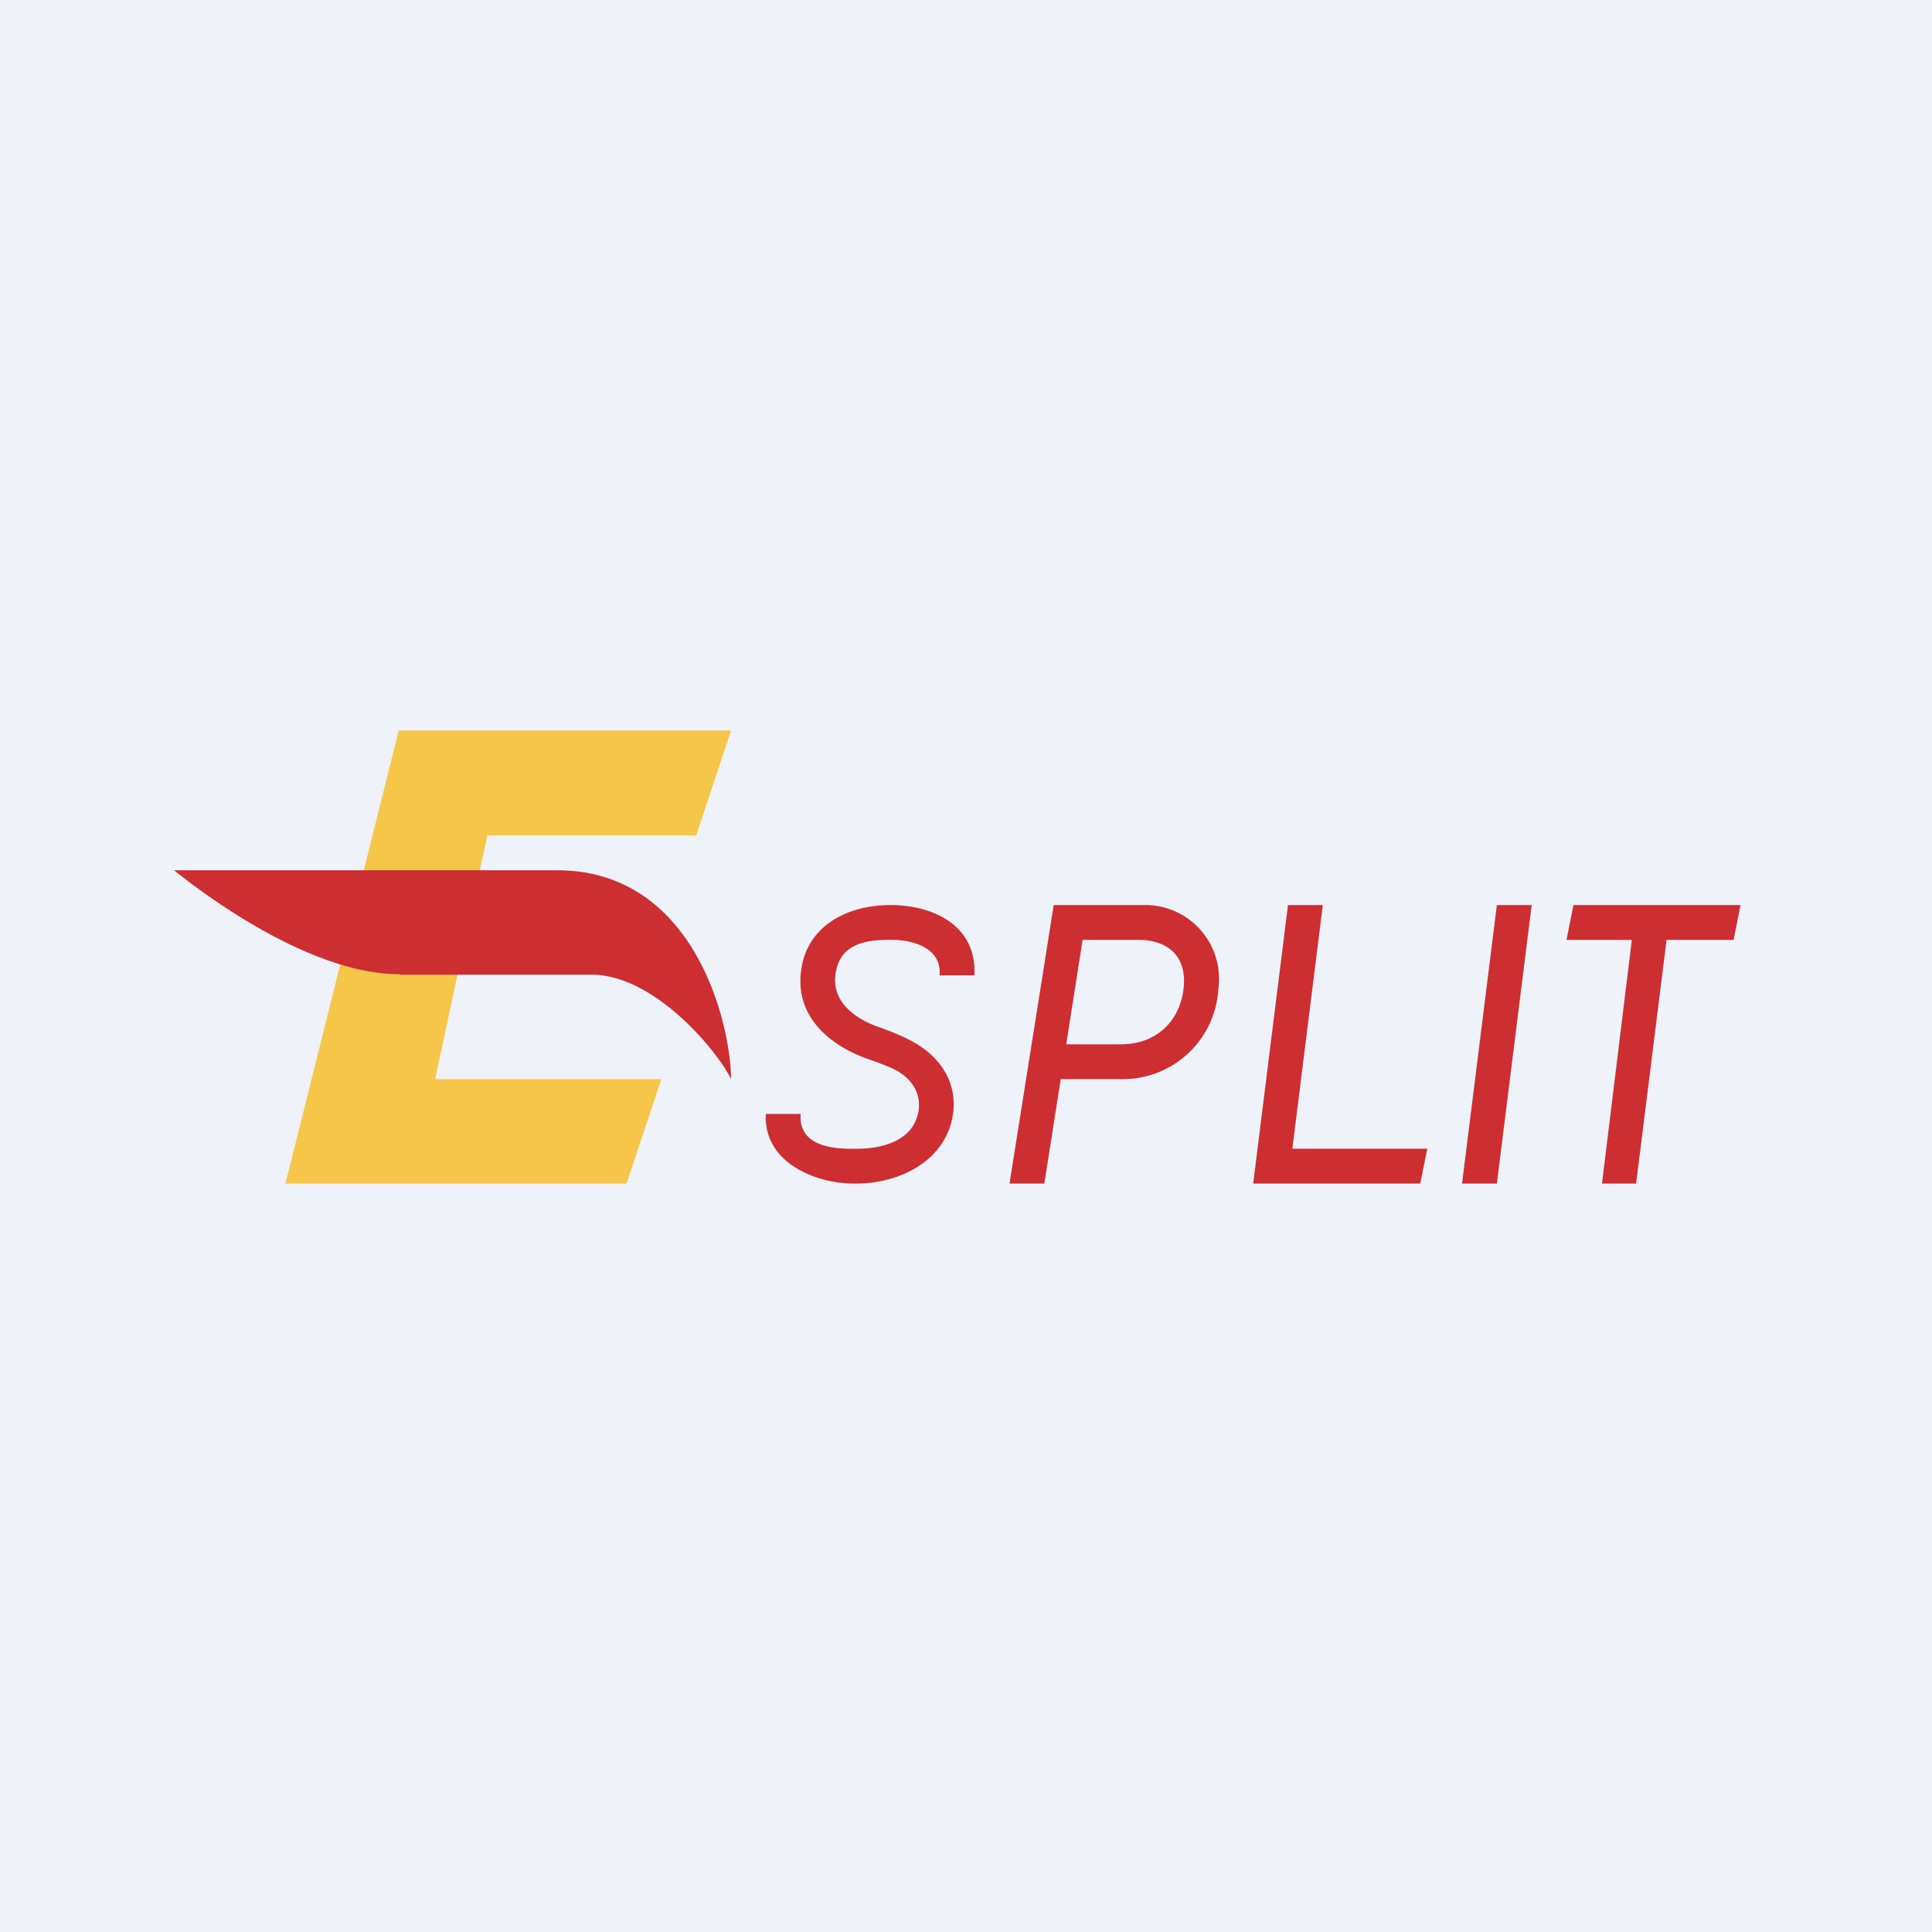
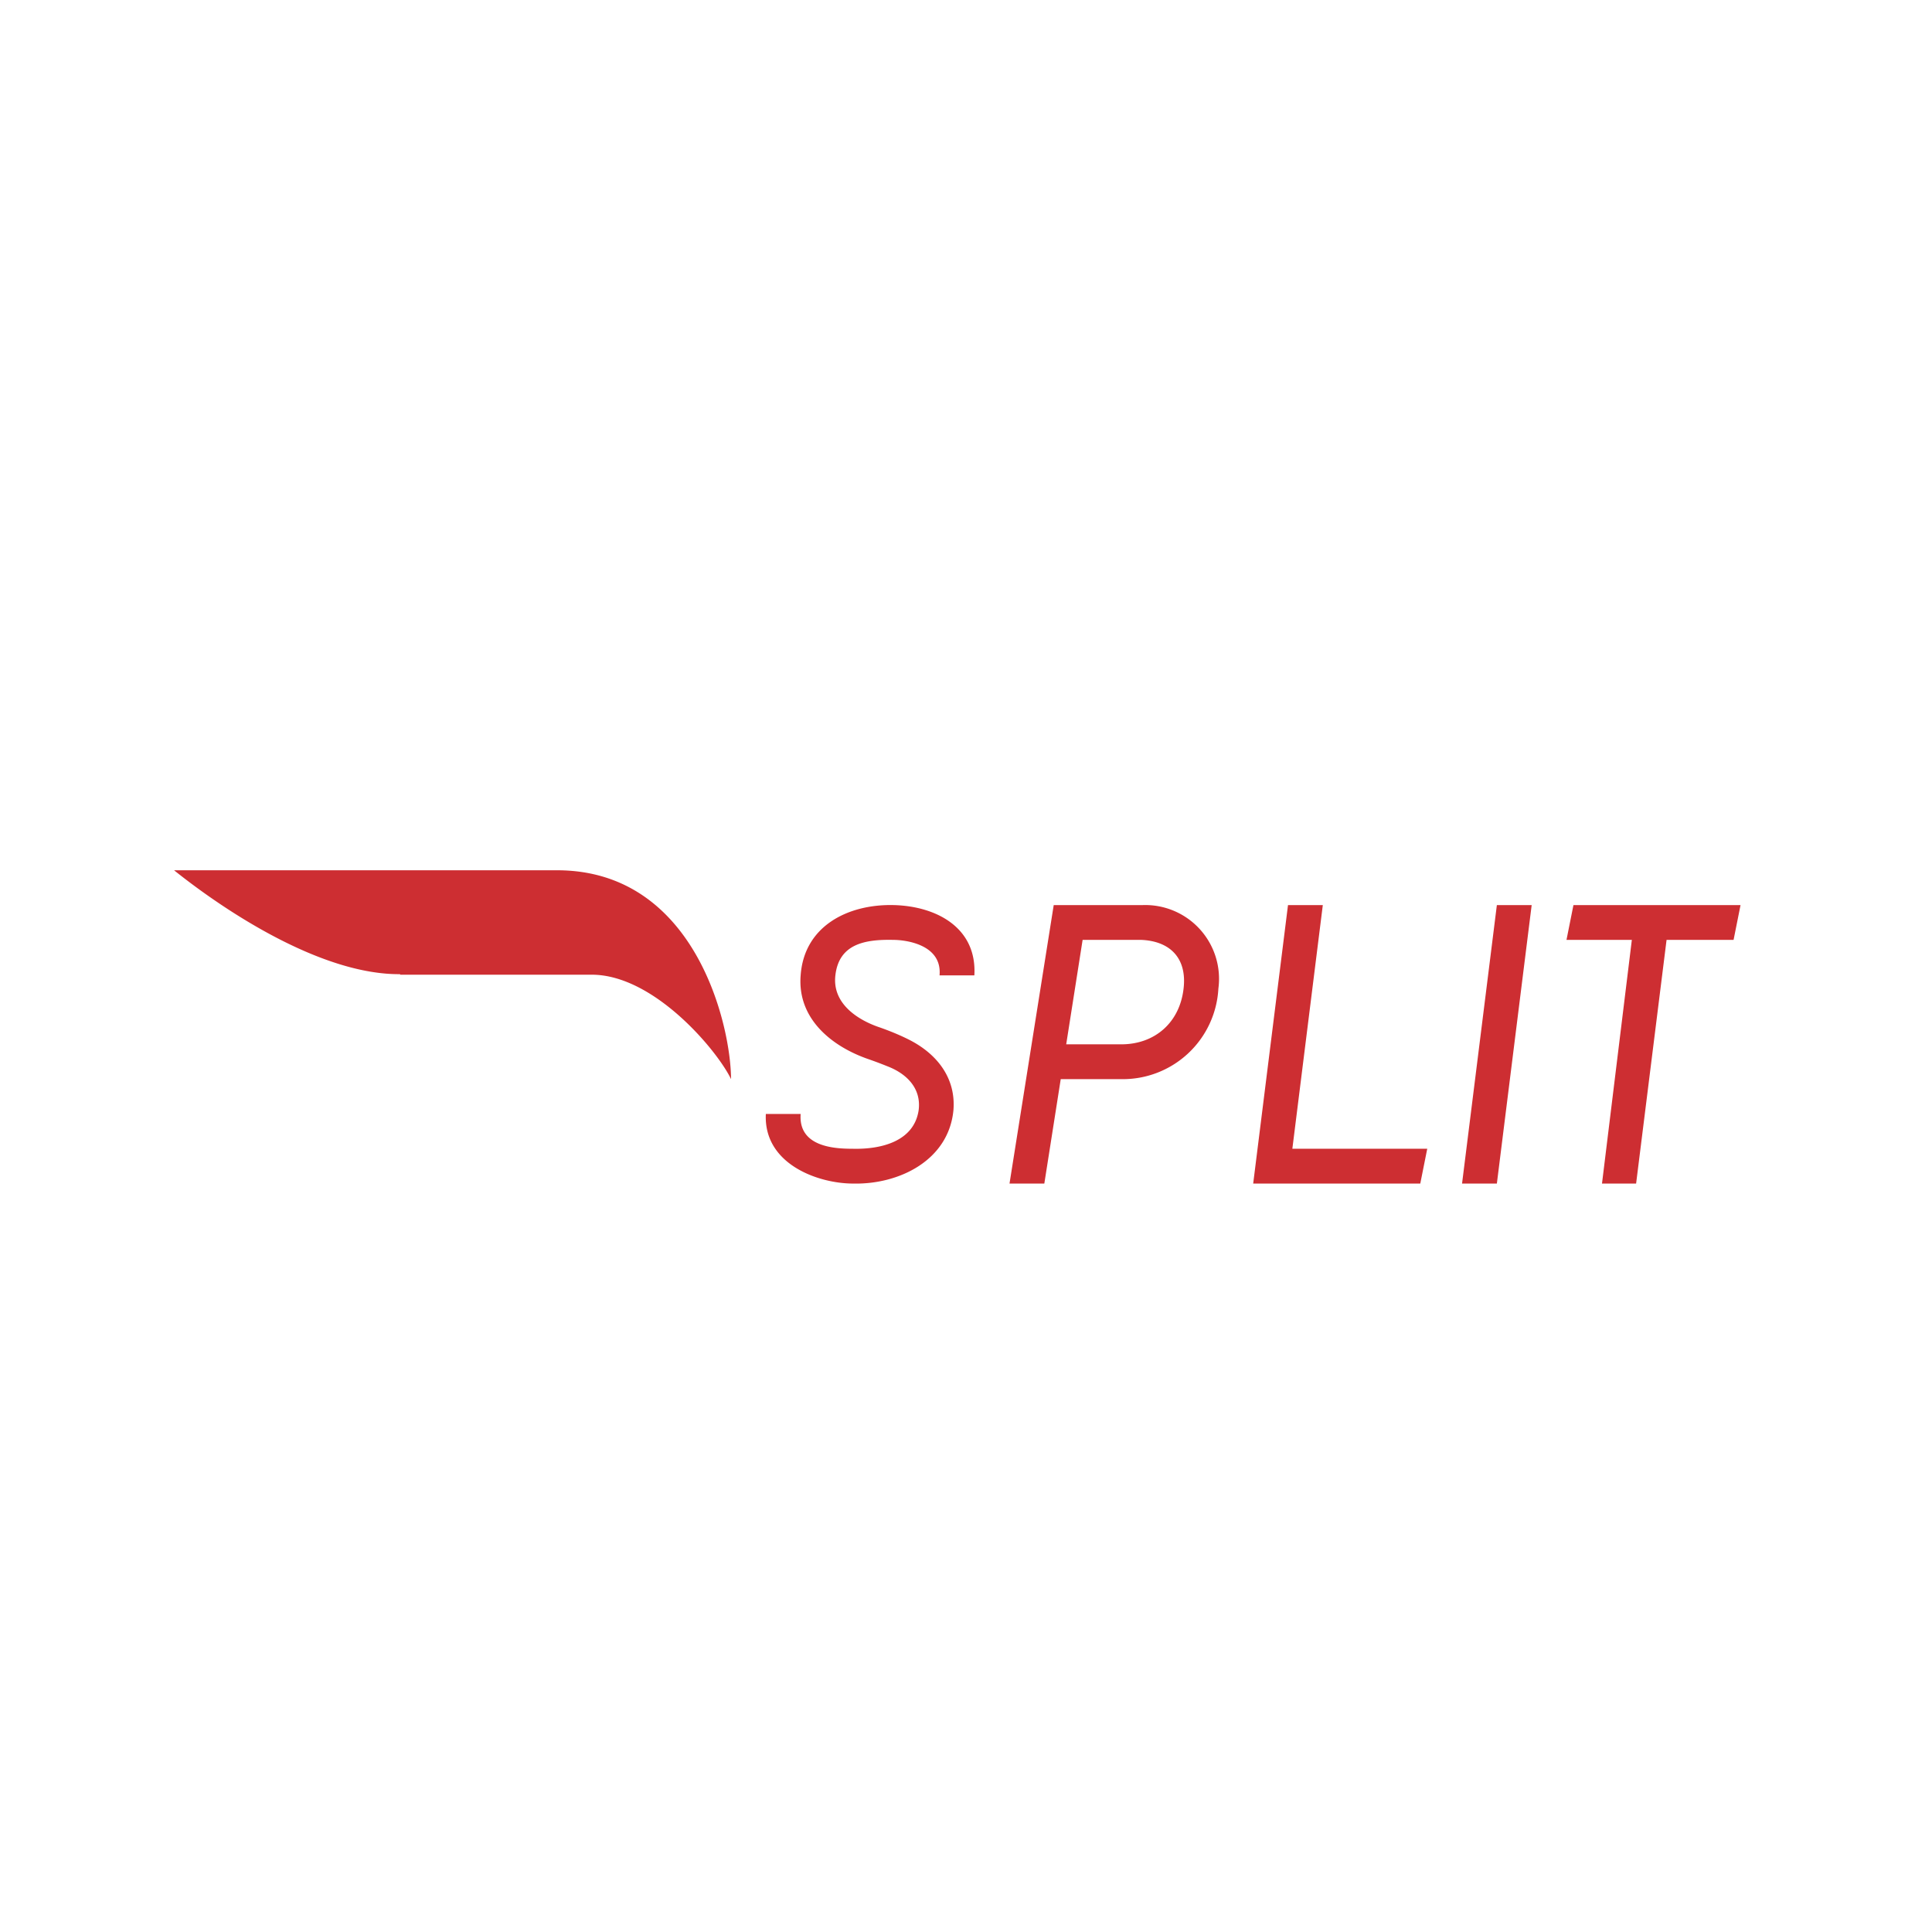
<svg xmlns="http://www.w3.org/2000/svg" viewBox="0 0 55.5 55.5">
-   <path d="M 0,0 H 55.5 V 55.5 H 0 Z" fill="rgb(239, 242, 248)" />
-   <path d="M 11.44,20.985 H 21 L 20,24 H 14 L 12.5,31 H 19 L 18,34 H 8.2 L 11.45,21 Z" fill="rgb(246, 198, 75)" />
  <path d="M 11.49,27.985 C 9.24,28 6.5,26.2 5,25 H 16 C 20,25 21,29.5 21,31 C 20.62,30.2 18.8,28 17,28 H 11.5 Z M 26.39,31.89 C 26.47,31.26 26.04,30.84 25.49,30.63 A 11.4,11.4 0 0,0 24.93,30.42 C 23.9,30.06 22.9,29.27 23,28.02 C 23.1,26.6 24.36,25.97 25.67,26 C 26.9,26.03 28.07,26.65 27.99,28.02 H 26.99 C 27.07,27.12 25.99,27 25.67,27 C 24.84,26.98 24.11,27.12 24,28 C 23.89,28.83 24.65,29.31 25.29,29.52 C 25.57,29.62 25.84,29.73 26.1,29.86 C 26.9,30.26 27.46,30.95 27.39,31.88 C 27.26,33.33 25.83,34.03 24.51,34 C 23.5,34 21.93,33.44 22,32 H 23 C 22.93,32.96 24,33 24.5,33 C 25.33,33.02 26.26,32.78 26.39,31.89 Z M 32.18,31 H 30.22 L 30.36,30 H 32.21 C 33.18,30 33.89,29.37 34,28.4 C 34.1,27.56 33.65,27.04 32.79,27 H 31.1 L 30,34 H 29 L 30.27,26 H 32.83 A 2.12,2.12 0 0,1 35,28.4 A 2.75,2.75 0 0,1 32.2,31 Z M 41,33 L 40.8,34 H 36.5 V 33 H 41 Z M 38,26 L 37,34 H 36 L 37,26 H 38 Z M 44,26 L 43,34 H 42 L 43,26 H 44 Z M 48,26 L 47,34 H 46.02 L 47,26 H 48 Z M 50,26 L 49.8,27 H 45 L 45.2,26 H 50 Z" fill="rgb(205, 46, 50)" />
</svg>